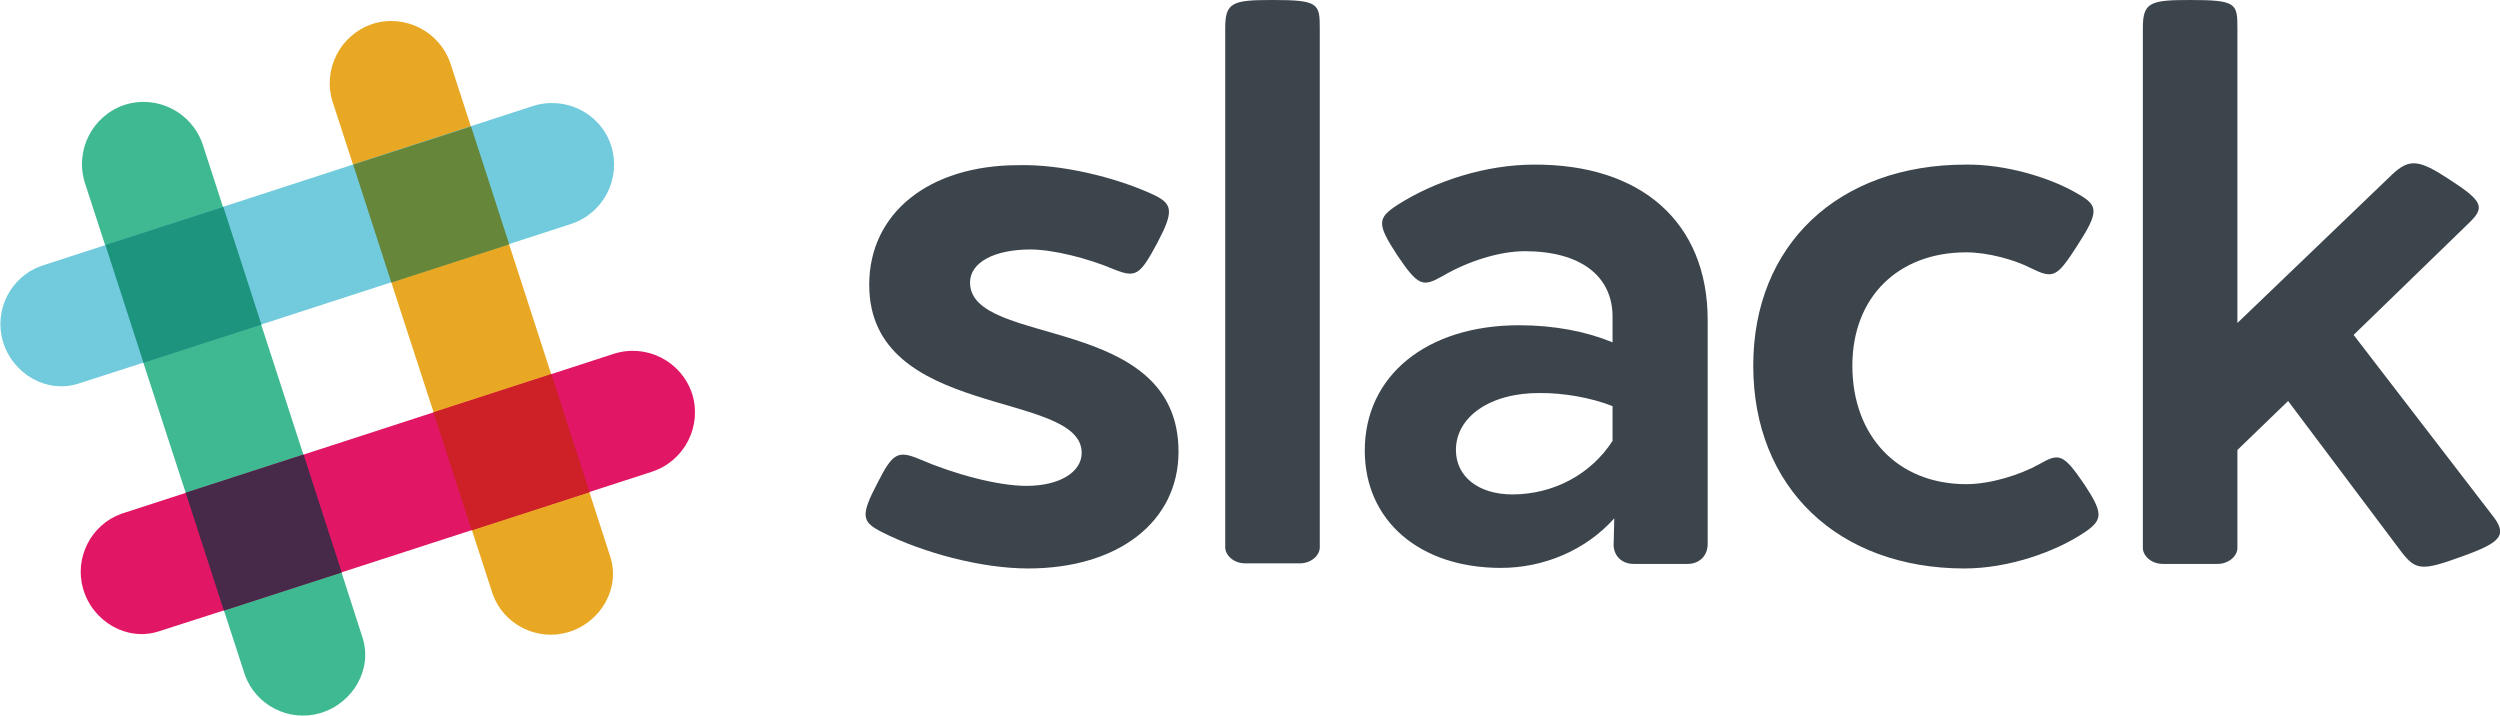
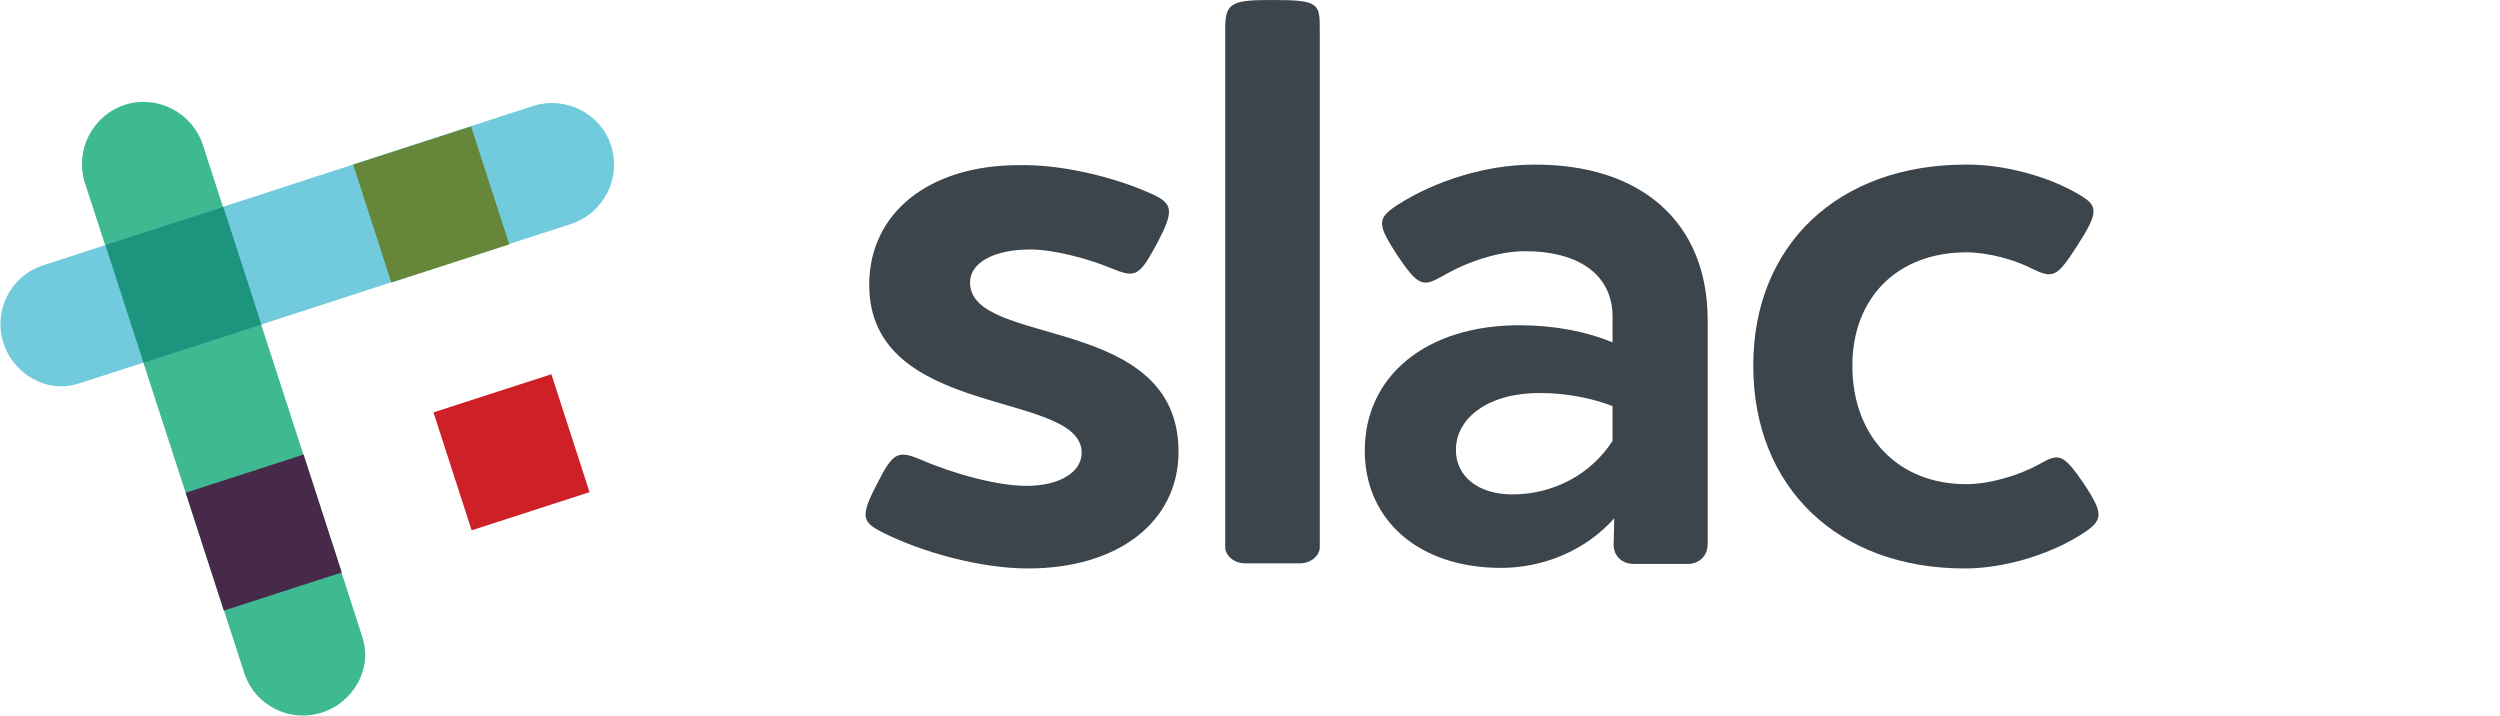
<svg xmlns="http://www.w3.org/2000/svg" version="1.1" x="0px" y="0px" width="438.9px" height="125.7px" viewBox="0 0 438.9 125.7" enable-background="new 0 0 438.9 125.7" xml:space="preserve">
  <defs>
</defs>
  <g>
    <g>
-       <path fill="#E9A823" d="M79.1,11.2c-1.9-5.7-8-8.8-13.7-7c-5.7,1.9-8.8,8-7,13.7l28.1,86.4c1.9,5.3,7.7,8.3,13.2,6.7    c5.8-1.7,9.3-7.8,7.4-13.4C107.1,97.5,79.1,11.2,79.1,11.2z" />
      <path fill="#3FB991" d="M35.6,25.4c-1.9-5.7-8-8.8-13.7-7c-5.7,1.9-8.8,8-7,13.7L43,118.5c1.9,5.3,7.7,8.3,13.2,6.7    c5.8-1.7,9.3-7.8,7.4-13.4C63.6,111.6,35.6,25.4,35.6,25.4z" />
-       <path fill="#E11765" d="M114.5,82.8c5.7-1.9,8.8-8,7-13.7c-1.9-5.7-8-8.8-13.7-7L21.3,90.2c-5.3,1.9-8.3,7.7-6.7,13.2    c1.7,5.8,7.8,9.3,13.4,7.4C28.2,110.8,114.5,82.8,114.5,82.8z" />
      <path fill="#472A49" d="M39.3,107.2c5.6-1.8,12.9-4.2,20.7-6.7c-1.8-5.6-4.2-12.9-6.7-20.7l-20.7,6.7L39.3,107.2z" />
      <path fill="#CD2027" d="M82.8,93.1c7.8-2.5,15.1-4.9,20.7-6.7c-1.8-5.6-4.2-12.9-6.7-20.7l-20.7,6.7L82.8,93.1z" />
      <path fill="#71CBDC" d="M100.3,39.3c5.7-1.9,8.8-8,7-13.7s-8-8.8-13.7-7L7.2,46.7c-5.3,1.9-8.3,7.7-6.7,13.2    c1.7,5.8,7.8,9.3,13.4,7.4C14.1,67.3,100.3,39.3,100.3,39.3z" />
      <path fill="#1D947E" d="M25.2,63.7c5.6-1.8,12.9-4.2,20.7-6.7c-2.5-7.8-4.9-15.1-6.7-20.7L18.5,43L25.2,63.7z" />
      <path fill="#66873A" d="M68.7,49.6c7.8-2.5,15.1-4.9,20.7-6.7c-2.5-7.8-4.9-15.1-6.7-20.7L62,28.9L68.7,49.6z" />
    </g>
  </g>
  <path fill="#3C444C" d="M202.1,34c3.8,1.7,4.1,2.9,1.1,8.6c-3.1,5.8-3.8,6.2-7.6,4.7c-4.7-2-10.8-3.5-14.7-3.5  c-6.4,0-10.6,2.3-10.6,5.8c0,11.5,36.6,5.3,36.6,29.7c0,12.3-10.6,20.5-26.4,20.5c-8.3,0-18.6-2.8-25.7-6.4  c-3.5-1.8-3.8-2.8-0.7-8.7c2.6-5.1,3.5-5.7,7.3-4.1c6,2.6,13.7,4.7,18.8,4.7c5.8,0,9.7-2.4,9.7-5.8c0-11.1-37.3-5.8-37.3-29.5  c0-12.6,10.5-21,26.2-21C186.3,28.8,195.7,31.1,202.1,34z" />
  <path fill="#3C444C" d="M231.7,4.9v91.2c0,1.4-1.5,2.8-3.5,2.8h-9.6c-2.1,0-3.5-1.5-3.5-2.8V4.9c0-4.5,1.3-4.9,8.3-4.9  C231.4,0,231.7,0.6,231.7,4.9z" />
  <path fill="#3C444C" d="M299.8,56.2v39.3c0,2.1-1.5,3.5-3.5,3.5h-9.5c-2.2,0-3.7-1.6-3.5-3.8l0.1-4.2c-5.1,5.7-12.5,8.7-19.9,8.7  c-14.3,0-23.9-8.3-23.9-20.6c0-13.1,10.8-22,27.1-22c6.2,0,11.8,1.1,16.4,3v-4.5c0-7.2-5.7-11.5-15.4-11.5c-4.5,0-10.1,1.8-14.5,4.4  c-3.4,1.9-4.2,1.8-7.9-3.7c-3.6-5.5-3.5-6.5,0-8.8c6.7-4.3,15.7-7.1,24-7.1C288.1,28.8,299.8,39,299.8,56.2z M255.6,79  c0,4.7,4,7.8,9.9,7.8c7.2,0,13.8-3.5,17.6-9.4v-6.1c-3.8-1.5-8.5-2.3-12.6-2.3C261.6,68.9,255.6,73.2,255.6,79z" />
  <path fill="#3C444C" d="M364.9,34.1c3.5,2,3.6,3.1-0.2,9c-3.6,5.6-4.2,5.9-8.1,4c-2.9-1.5-7.6-2.8-11.4-2.8c-12,0-20,7.9-20,19.9  c0,12.4,8,20.8,20,20.8c4.2,0,9.4-1.6,12.8-3.5c3.5-2,4.2-1.9,7.9,3.5c3.3,5,3.3,6.2,0.3,8.3c-5.4,3.7-13.8,6.5-21.3,6.5  c-22.2,0-37.1-14.2-37.1-35.6c0-21.2,14.9-35.3,37.3-35.3C351.9,28.8,359.9,31.1,364.9,34.1z" />
-   <path fill="#3C444C" d="M437.5,90.4c2.8,3.5,1.7,4.8-5.3,7.3c-7.1,2.6-8.1,2.4-10.6-0.8l-19.9-26.5l-8.9,8.6v17.2  c0,1.4-1.5,2.8-3.5,2.8h-9.6c-2.1,0-3.5-1.5-3.5-2.8V4.9c0-4.5,1.3-4.9,8.3-4.9c8.1,0,8.3,0.6,8.3,4.9v51.8l27.2-26.1  c3-2.8,4.7-2.6,10,0.9c5.9,3.8,6.3,4.9,3.5,7.6l-20.3,19.7L437.5,90.4z" />
</svg>